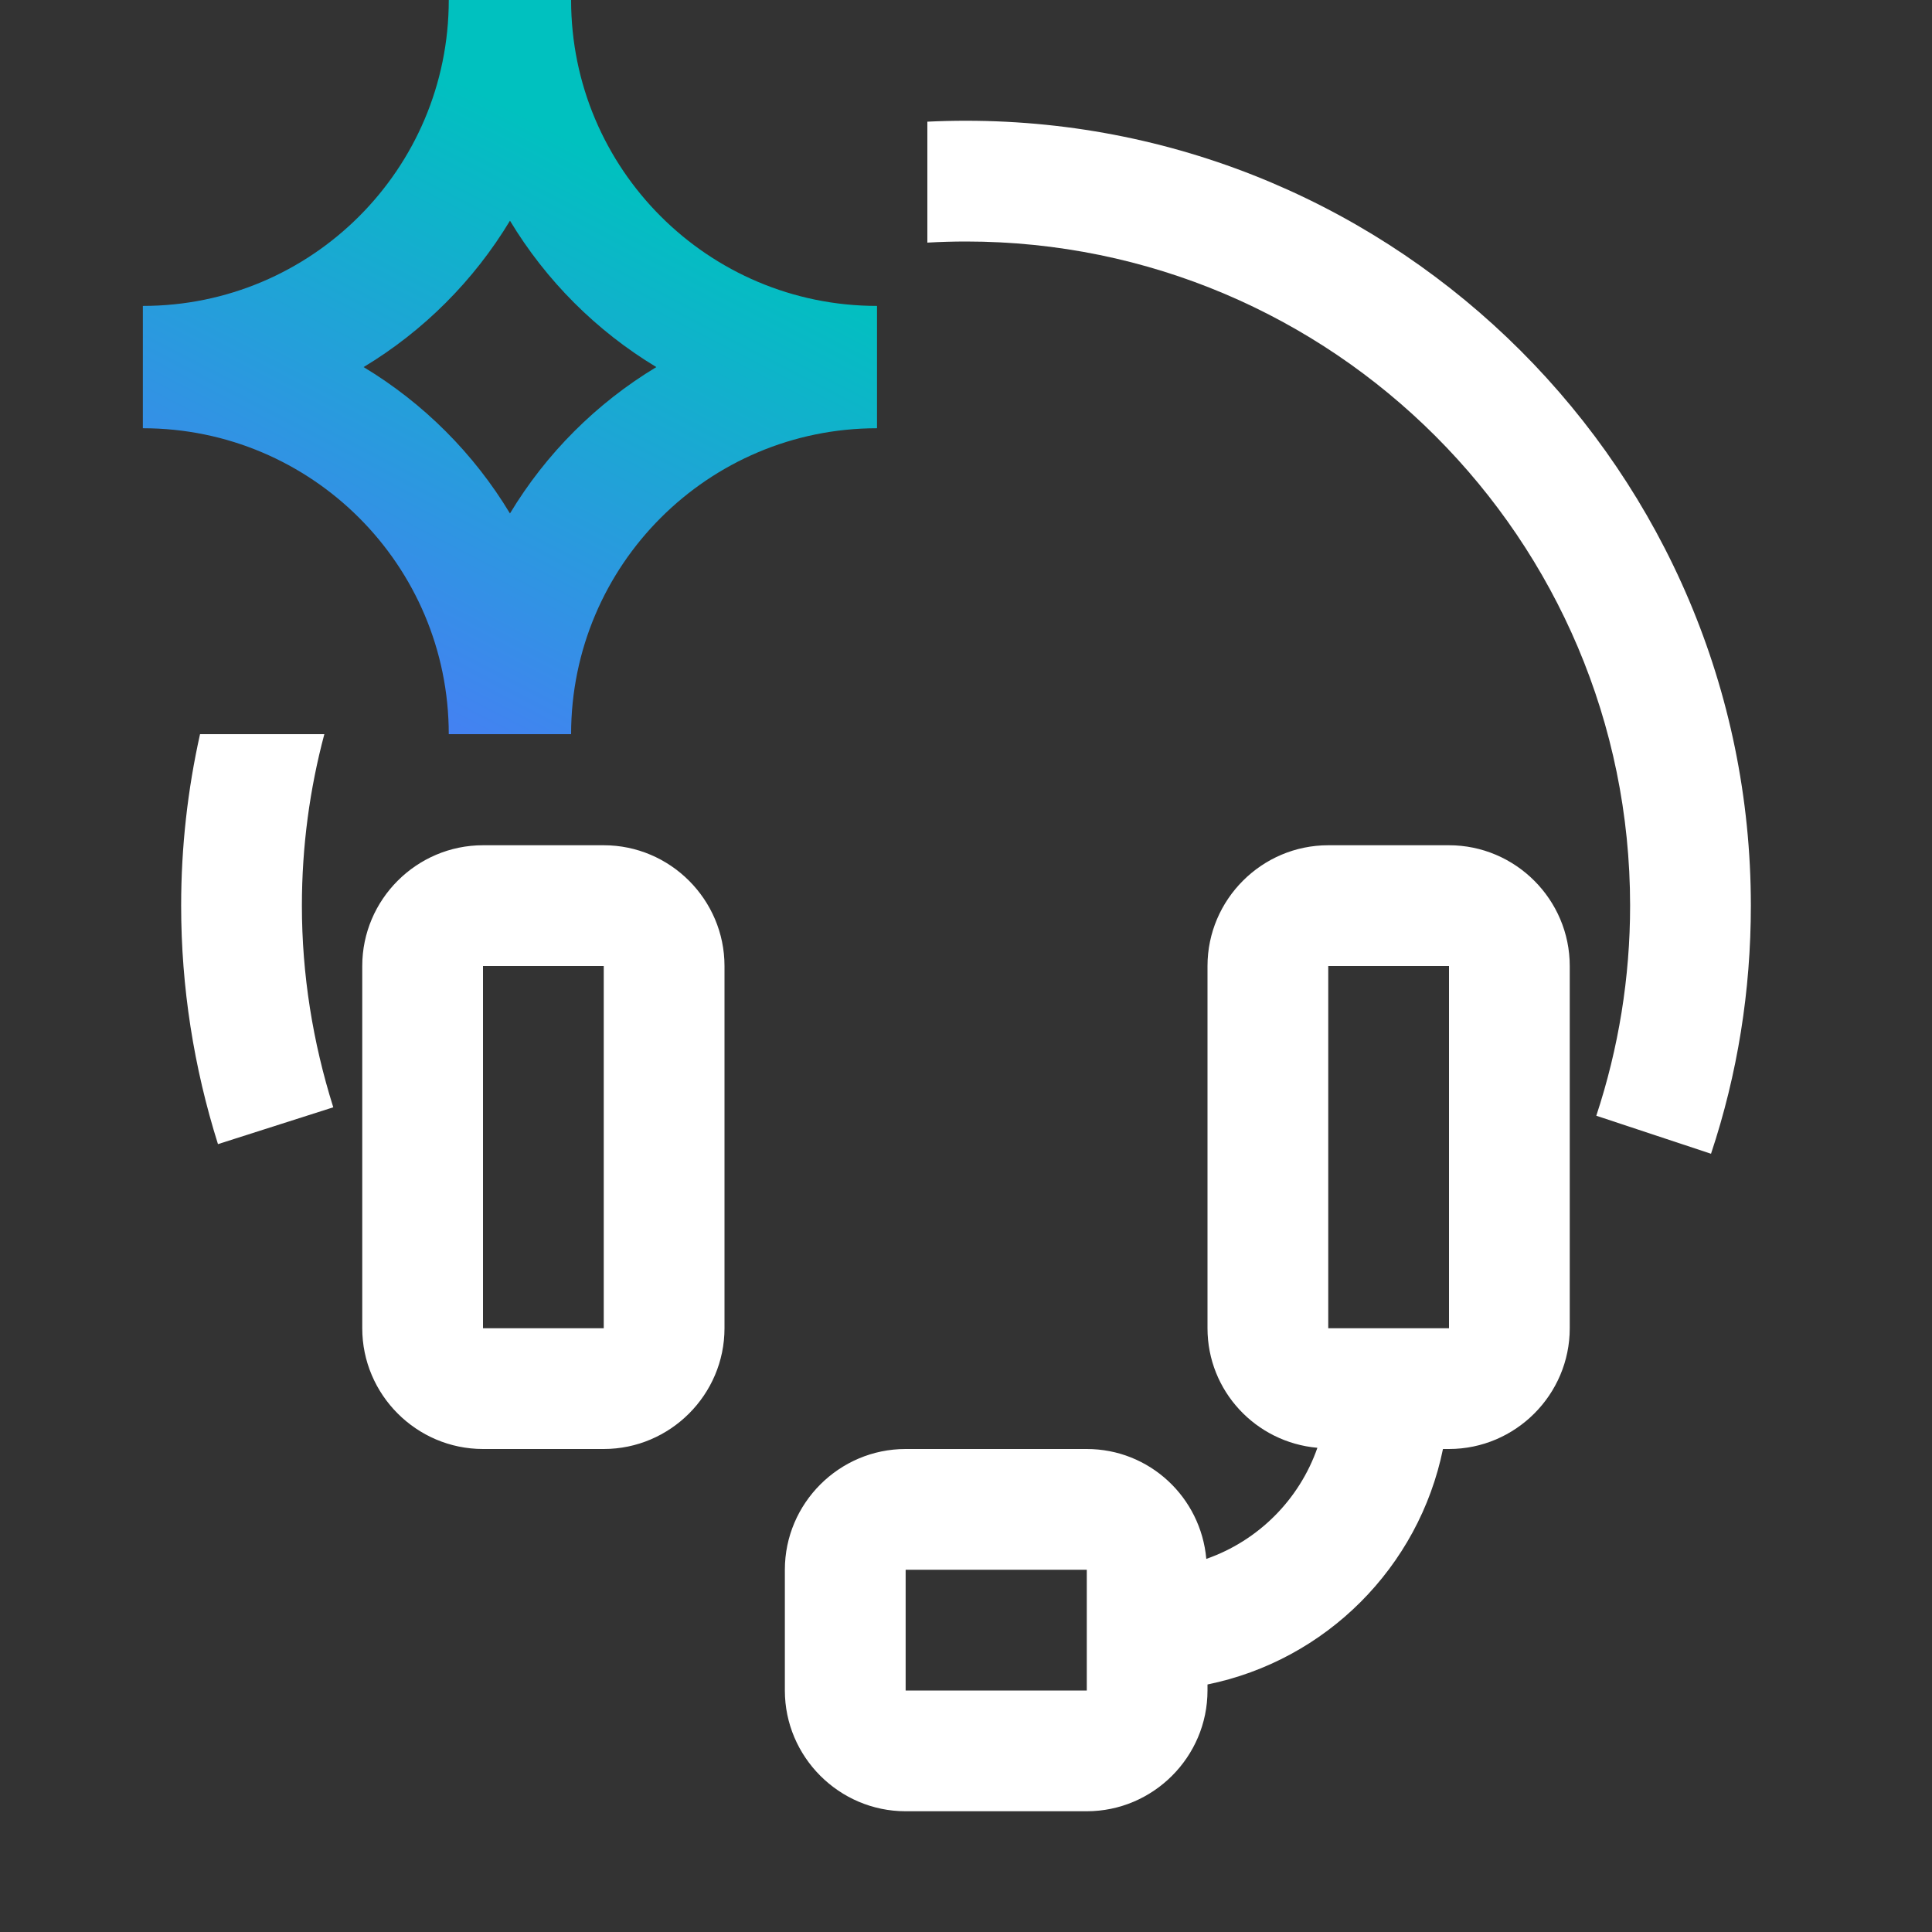
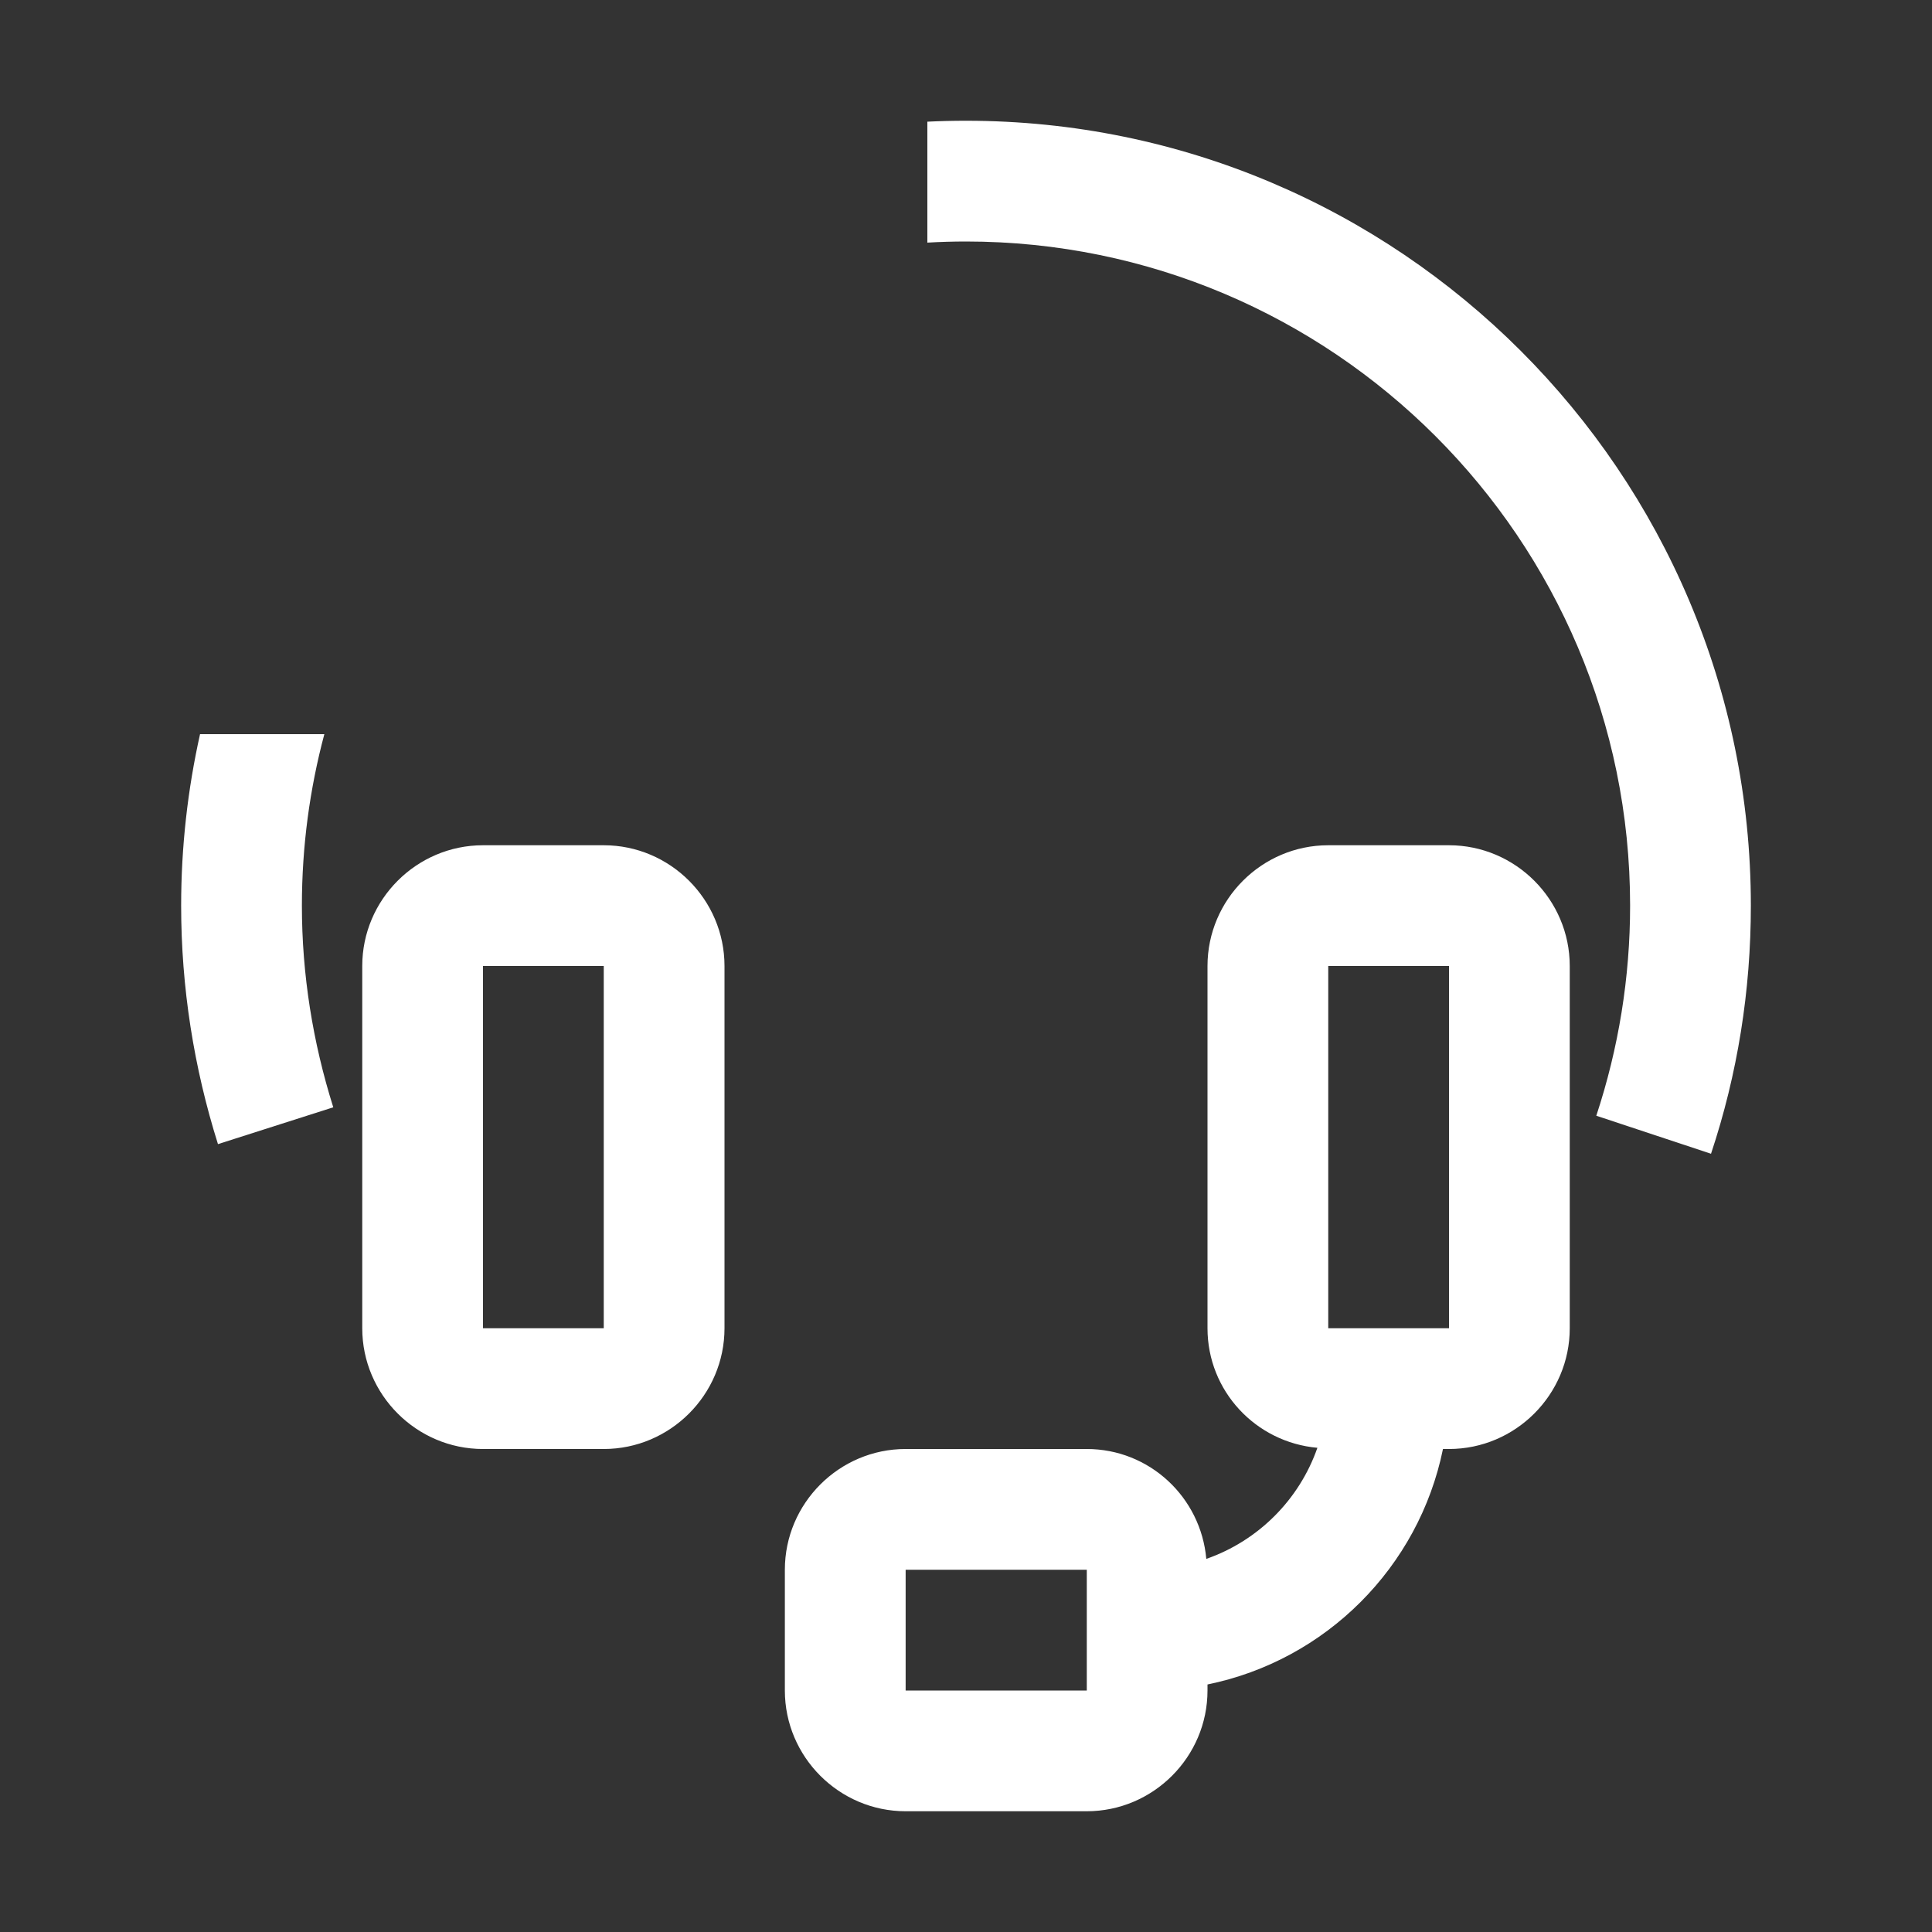
<svg xmlns="http://www.w3.org/2000/svg" width="50" height="50" viewBox="0 0 50 50" fill="none">
  <rect x="0" y="0" width="50" height="50" fill="#333333" stroke="none" />
  <path d="M37.5 21.875c1.719 0 3.125 1.406 3.125 3.125v9.375c0 1.719-1.406 3.125-3.125 3.125h-.156c-.625 3.062-3.031 5.469-6.094 6.094v.156c0 1.719-1.406 3.125-3.125 3.125h-4.688c-1.719 0-3.125-1.406-3.125-3.125v-3.125c0-1.719 1.406-3.125 3.125-3.125h4.688c1.625 0 2.953 1.25 3.094 2.844 1.344-.469 2.406-1.531 2.875-2.875C32.5 37.328 31.25 36 31.25 34.375V25c0-1.719 1.406-3.125 3.125-3.125H37.5ZM23.438 43.75h4.688v-3.125h-4.688v3.125ZM15.625 21.875c1.719 0 3.125 1.406 3.125 3.125v9.375c0 1.719-1.406 3.125-3.125 3.125H12.5c-1.719 0-3.125-1.406-3.125-3.125V25c0-1.719 1.406-3.125 3.125-3.125h3.125Zm-3.125 12.5h3.125V25H12.5v9.375Zm21.875 0H37.5V25h-3.125v9.375ZM25 3.125c11.203 0 20.312 9.109 20.312 20.312 0 2.203-.344 4.359-1.031 6.422l-2.969-.984c.578-1.75.875-3.578.875-5.438C42.188 13.953 34.484 6.25 25 6.25c-.336 0-.669.01-1 .029V3.149c.331-.016.665-.024 1-.024ZM8.394 19c-.378 1.416-.581 2.903-.581 4.438 0 1.781.281 3.531.812 5.219l-2.984.953c-.625-1.984-.953-4.062-.953-6.172 0-1.524.17-3.009.489-4.438h3.217Z" fill="#fff" />
-   <path d="M14.78 0c0 4.372 3.545 7.917 7.917 7.917V11.083c-4.372 0-7.917 3.545-7.917 7.917h-3.166c0-4.372-3.545-7.917-7.917-7.917V7.917c4.372 0 7.917-3.545 7.917-7.917h3.166Zm-1.582 5.712C12.264 7.262 10.961 8.566 9.41 9.5c1.551.934 2.854 2.238 3.788 3.788.934-1.55 2.238-2.854 3.788-3.788-1.55-.934-2.854-2.238-3.788-3.788Z" fill="url(#paint0_linear_21_5503)" />
  <defs>
    <linearGradient id="paint0_linear_21_5503" x1="10.804" y1="1.49" x2="3.832" y2="14.976" gradientUnits="userSpaceOnUse">
      <stop stop-color="#00C1BF" />
      <stop offset="1" stop-color="#4481F2" />
    </linearGradient>
  </defs>
</svg>